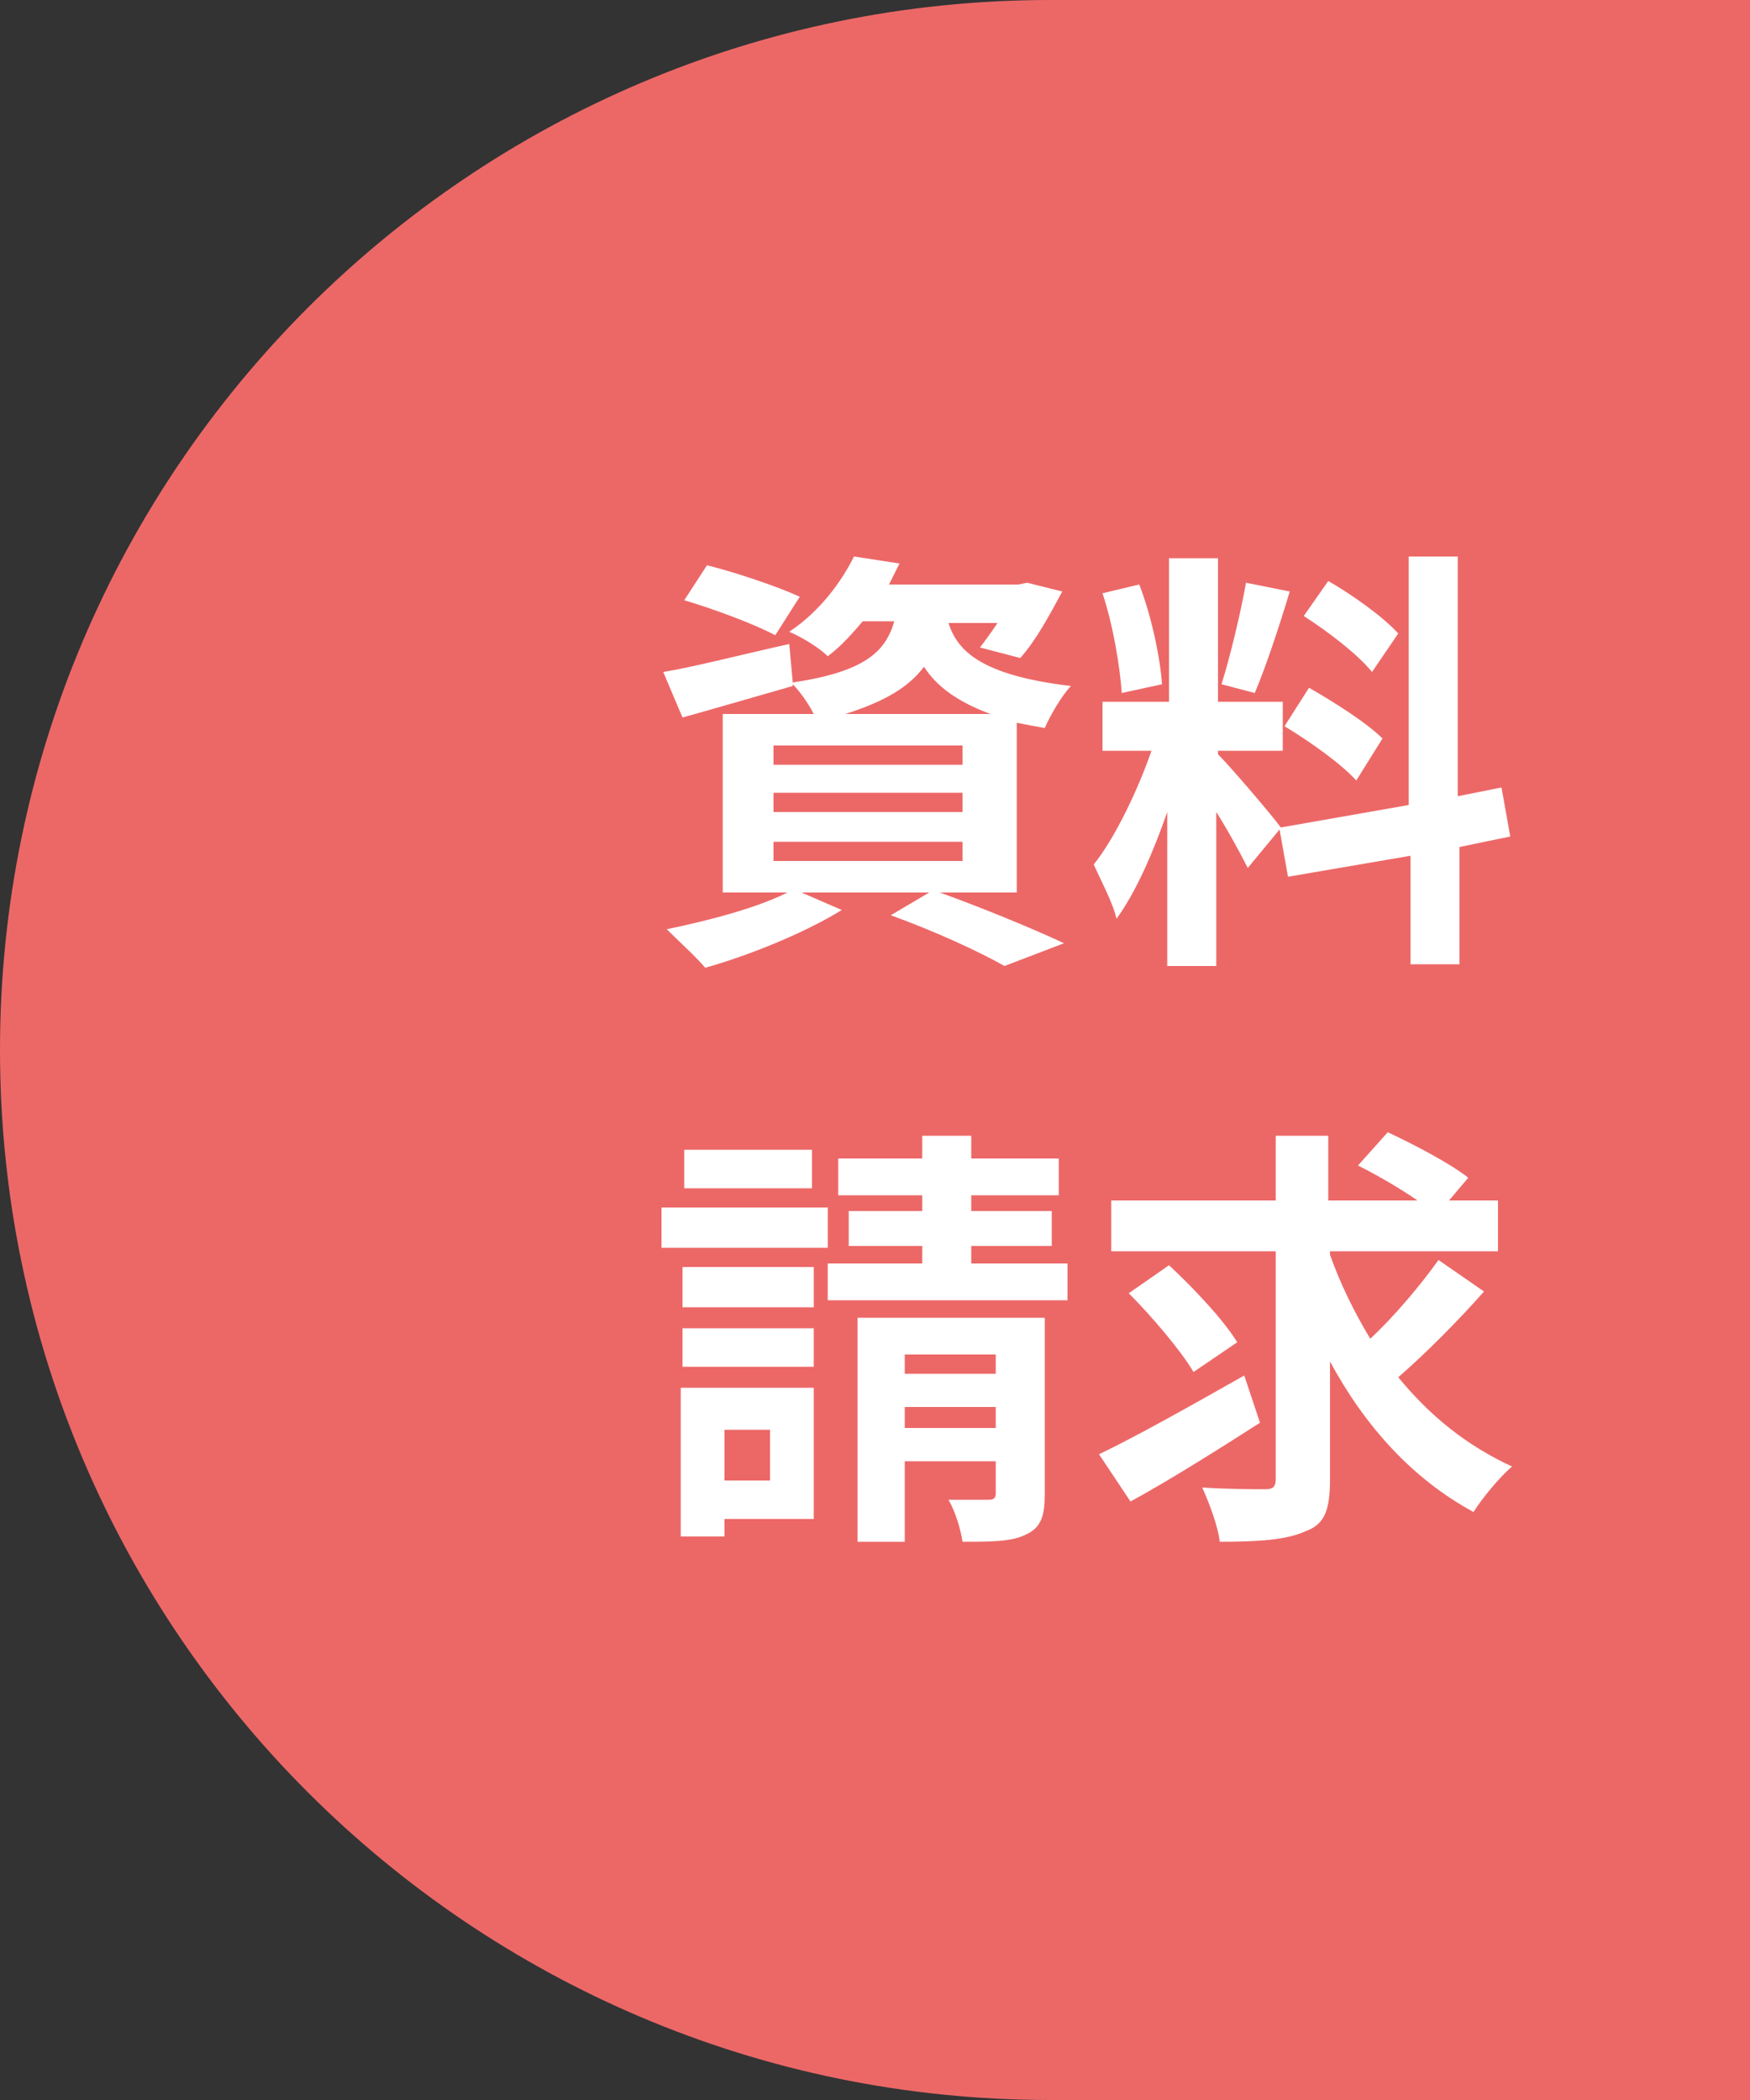
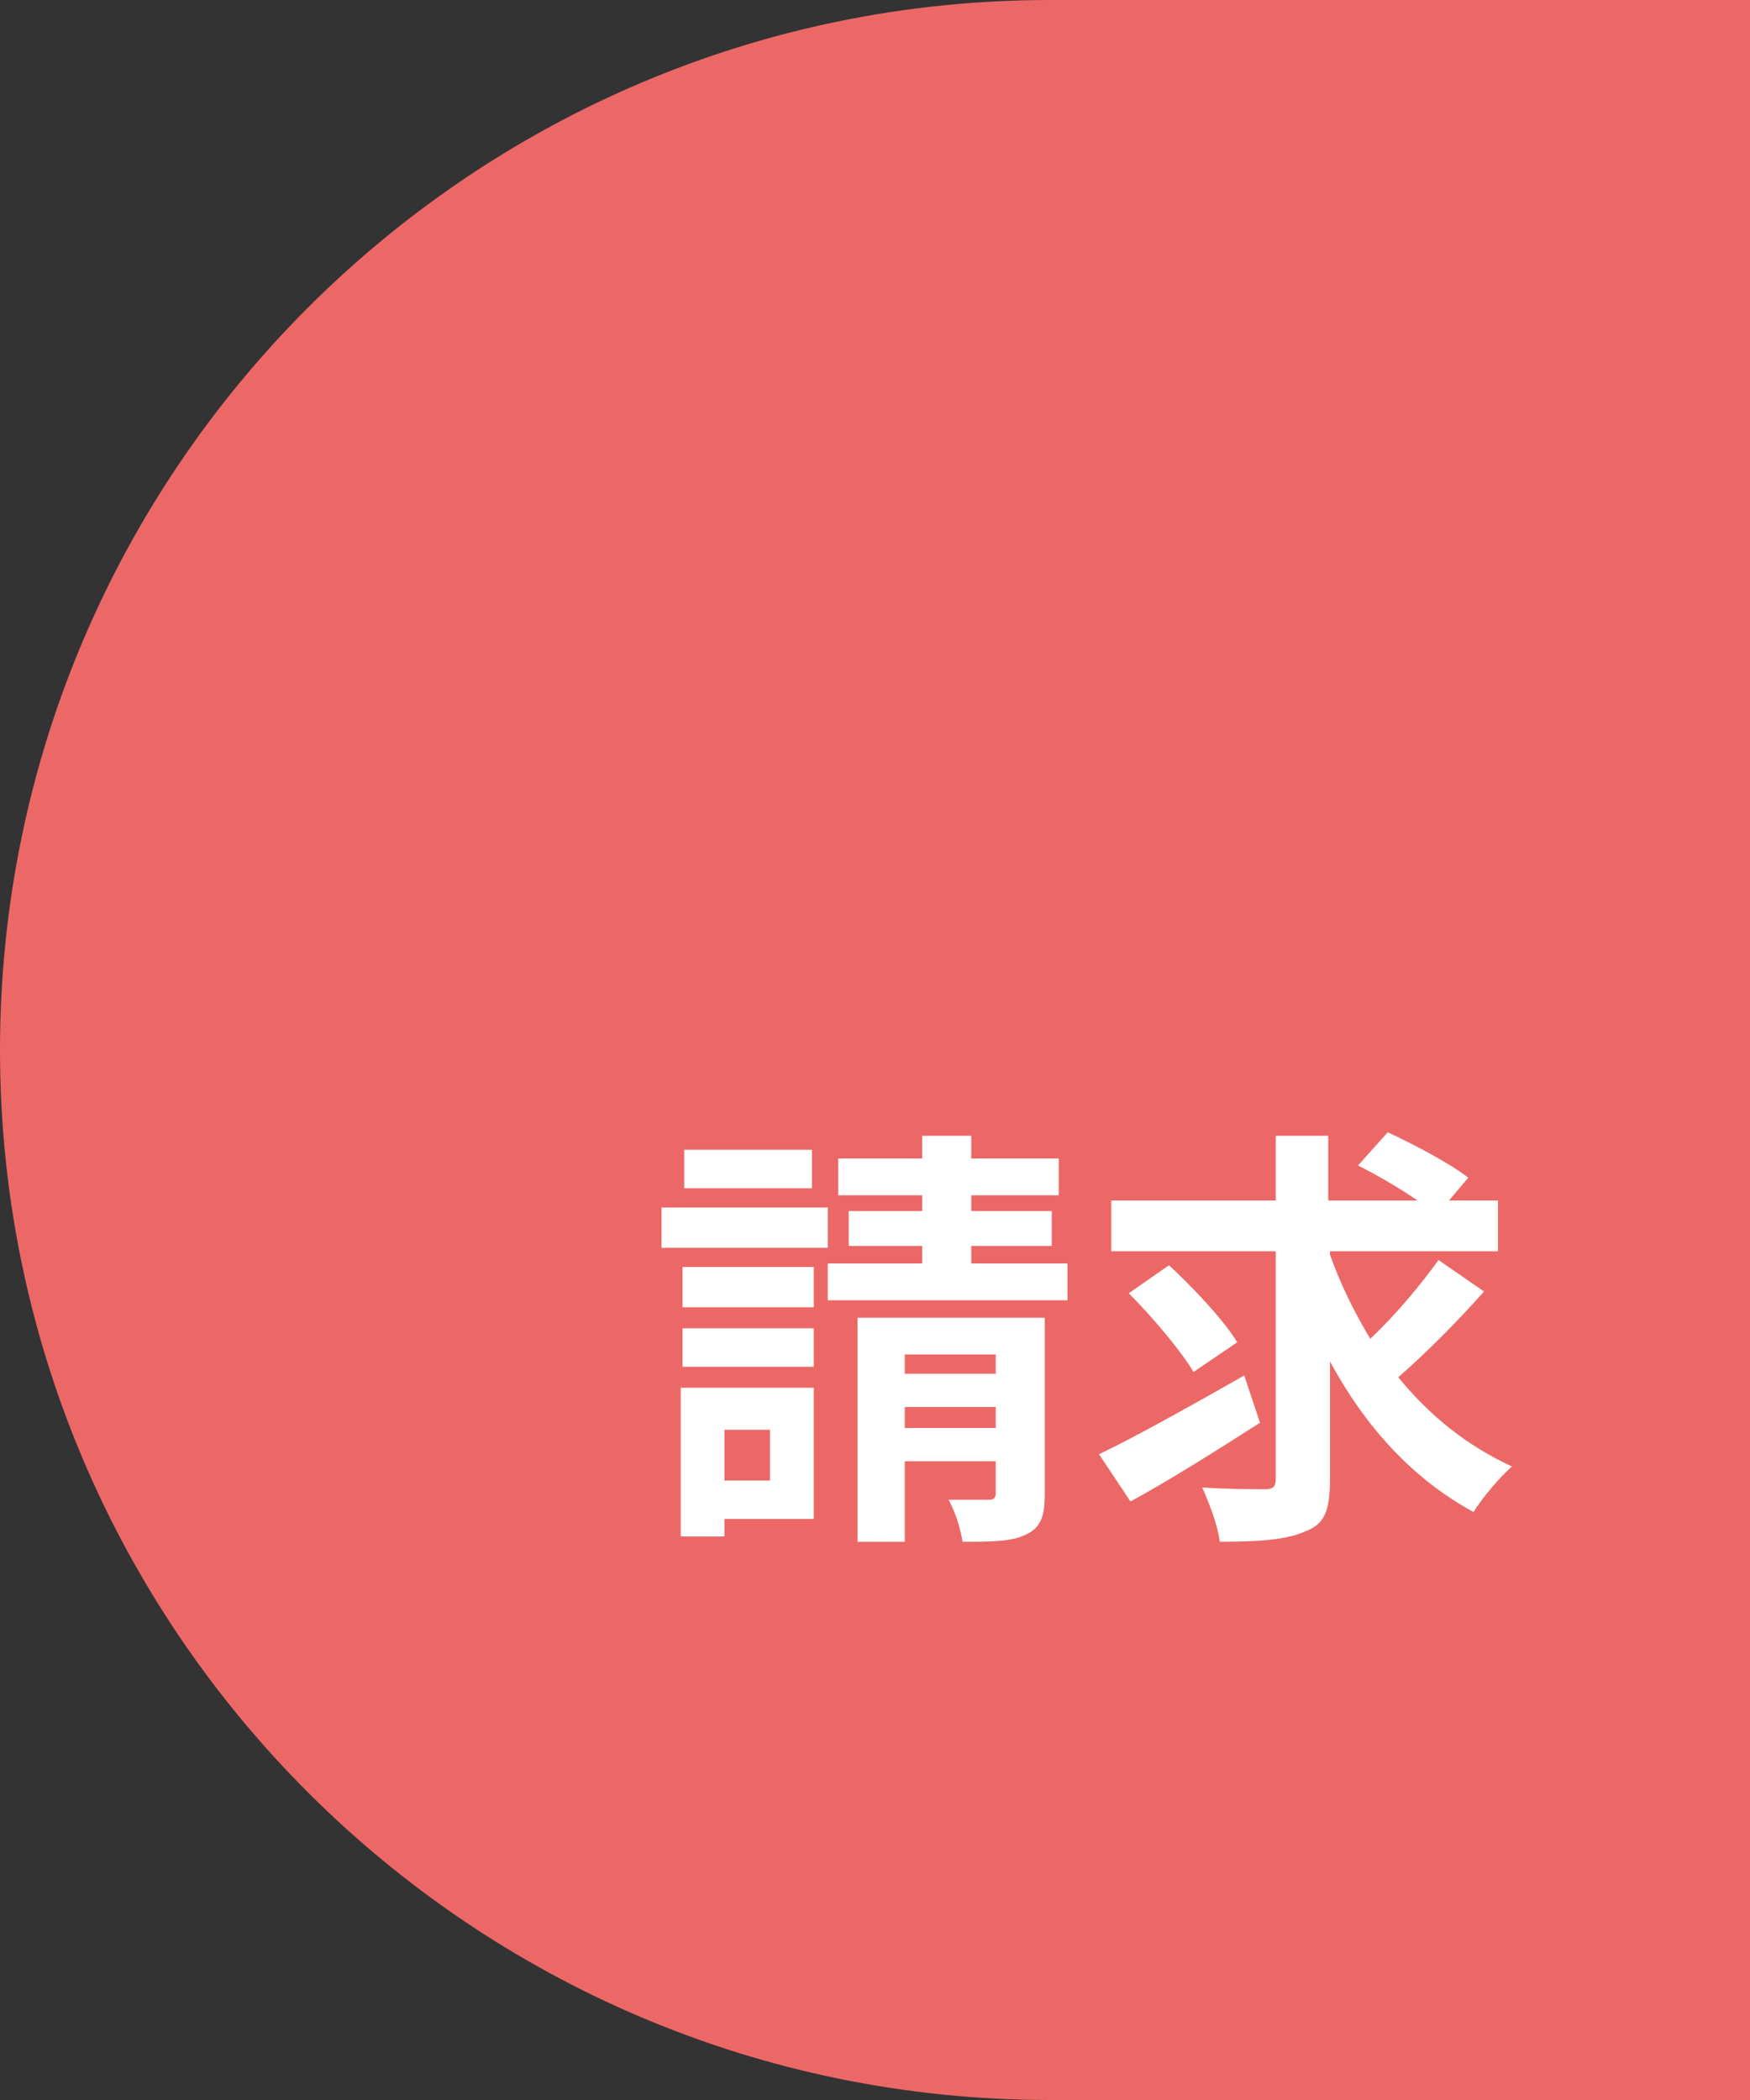
<svg xmlns="http://www.w3.org/2000/svg" version="1.1" id="レイヤー_1" x="0px" y="0px" viewBox="0 0 100 120" style="enable-background:new 0 0 100 120;" xml:space="preserve">
  <rect x="0" y="0" width="100" height="120" fill="#333333" stroke="none" />
  <style type="text/css">
	.st0{fill:#EC6867;}
	.st1{enable-background:new    ;}
	.st2{fill:#FFFFFF;}
</style>
  <path id="長方形_355189-2" class="st0" d="M60,0h40l0,0v120l0,0H60C26.9,120,0,93.1,0,60l0,0C0,26.9,26.9,0,60,0z" />
  <g id="コンポーネント_42" transform="translate(23 23)">
    <g class="st1">
-       <path class="st2" d="M30.7,28c2.5,0.9,5.4,2.1,7.1,2.9l-3.4,1.3c-1.4-0.8-4-2-6.5-2.9l2.2-1.3h-7.3l2.3,1    c-2.1,1.3-5.3,2.6-7.8,3.3c-0.5-0.6-1.6-1.6-2.2-2.2c2.4-0.5,5.1-1.2,6.9-2.1h-3.7V17.8h5.2c-0.3-0.6-0.8-1.3-1.2-1.7v0.1    c-2.1,0.6-4.5,1.3-6.3,1.8l-1.1-2.6c1.8-0.3,4.5-1,7.2-1.6l0.2,2.2c4-0.6,5.3-1.7,5.8-3.5h-1.8c-0.6,0.7-1.2,1.4-2,2    c-0.5-0.5-1.5-1.1-2.2-1.4c1.8-1.2,3-2.9,3.7-4.3l2.6,0.4c-0.2,0.4-0.4,0.8-0.6,1.2h7.4l0.5-0.1l2,0.5c-0.7,1.3-1.5,2.8-2.4,3.8    L33,14c0.3-0.4,0.6-0.8,1-1.4h-2.8c0.5,1.6,1.9,3,7,3.6c-0.5,0.5-1.2,1.7-1.5,2.4c-0.6-0.1-1.1-0.2-1.6-0.3V28H30.7z M21.3,13.3    c-1.1-0.6-3.5-1.5-5.2-2l1.3-2c1.6,0.4,4,1.2,5.3,1.8L21.3,13.3z M21.2,20.7H32v-1.1H21.2V20.7z M21.2,23.4H32v-1.1H21.2V23.4z     M21.2,26.2H32v-1.1H21.2V26.2z M33.6,17.8c-1.9-0.7-3.1-1.6-3.8-2.7c-0.9,1.2-2.3,2-4.5,2.7H33.6z" />
-       <path class="st2" d="M48.3,26.6c-0.4-0.8-1.1-2.1-1.8-3.2v8.8h-2.8v-8.8c-0.8,2.3-1.8,4.6-2.9,6.1c-0.2-0.9-0.9-2.2-1.3-3.1    c1.2-1.5,2.5-4.2,3.3-6.5H40v-2.8h3.8V8.9h2.8v8.2h3.7v2.8h-3.7v0.2c0.7,0.7,3.1,3.5,3.6,4.2L48.3,26.6z M41.1,16.6    c-0.1-1.5-0.5-3.9-1.1-5.7l2.1-0.5c0.7,1.8,1.2,4.2,1.3,5.7L41.1,16.6z M50.7,10.8c-0.6,2-1.4,4.4-2,5.8l-1.9-0.5    c0.5-1.6,1.1-4.1,1.4-5.8L50.7,10.8z M60.4,25.4v6.7h-2.8v-6.2l-7,1.2l-0.5-2.8l7.4-1.3V8.8h2.8v13.7l2.5-0.5l0.5,2.8L60.4,25.4z     M51.8,16.3c1.4,0.8,3.3,2,4.2,2.9l-1.5,2.4c-0.8-0.9-2.6-2.2-4.1-3.1L51.8,16.3z M55.4,15.4c-0.8-1-2.5-2.3-3.9-3.2l1.4-2    c1.4,0.8,3.2,2.1,4,3L55.4,15.4z" />
-     </g>
+       </g>
    <g class="st1">
      <path class="st2" d="M24.3,48.3h-9.5V46h9.5V48.3z M23.5,63.8h-5.1v1h-2.5v-8.5h7.6V63.8z M23.5,51.7H16v-2.3h7.5V51.7z M16,52.9    h7.5v2.2H16V52.9z M23.4,44.9h-7.3v-2.2h7.3C23.4,42.7,23.4,44.9,23.4,44.9z M18.4,58.7v2.9H21v-2.9H18.4z M38,49.2v2.1H24.3v-2.1    h5.4v-1h-4.2v-2h4.2v-0.9h-4.8v-2.1h4.8v-1.3h2.8v1.3h5v2.1h-5v0.9h4.6v2h-4.6v1H38z M36.7,62.4c0,1.2-0.2,1.9-1.1,2.3    c-0.8,0.4-2,0.4-3.6,0.4c-0.1-0.7-0.4-1.7-0.8-2.4c0.9,0,1.9,0,2.3,0c0.3,0,0.4-0.1,0.4-0.4v-1.8h-5.2v4.6H26V52.3h10.7V62.4z     M28.7,54.4v1.1h5.2v-1.1H28.7z M33.9,58.6v-1.2h-5.2v1.2H33.9z" />
      <path class="st2" d="M49,58.3c-2.5,1.6-5.2,3.3-7.4,4.5l-1.8-2.7c2.1-1,5.3-2.8,8.3-4.5L49,58.3z M61.8,50.8    c-1.5,1.7-3.4,3.6-4.9,4.9c1.8,2.2,3.9,3.9,6.5,5.1c-0.7,0.6-1.7,1.8-2.2,2.6c-3.5-1.9-6.2-4.9-8.2-8.6v6.7c0,1.8-0.3,2.6-1.4,3    c-1.1,0.5-2.7,0.6-4.9,0.6c-0.1-0.9-0.6-2.2-1-3.1c1.5,0.1,3.1,0.1,3.6,0.1s0.6-0.2,0.6-0.6v-13h-9.4v-2.9h9.4v-3.7h3v3.7H58    c-1-0.7-2.4-1.5-3.4-2l1.7-1.9c1.5,0.7,3.6,1.8,4.6,2.6l-1.1,1.3h2.8v2.9H53v0.2c0.6,1.7,1.4,3.3,2.3,4.8c1.4-1.3,2.9-3.1,3.9-4.5    L61.8,50.8z M45.2,55.4c-0.7-1.2-2.4-3.2-3.7-4.5l2.3-1.6c1.4,1.3,3.1,3.1,3.9,4.4L45.2,55.4z" />
    </g>
  </g>
</svg>